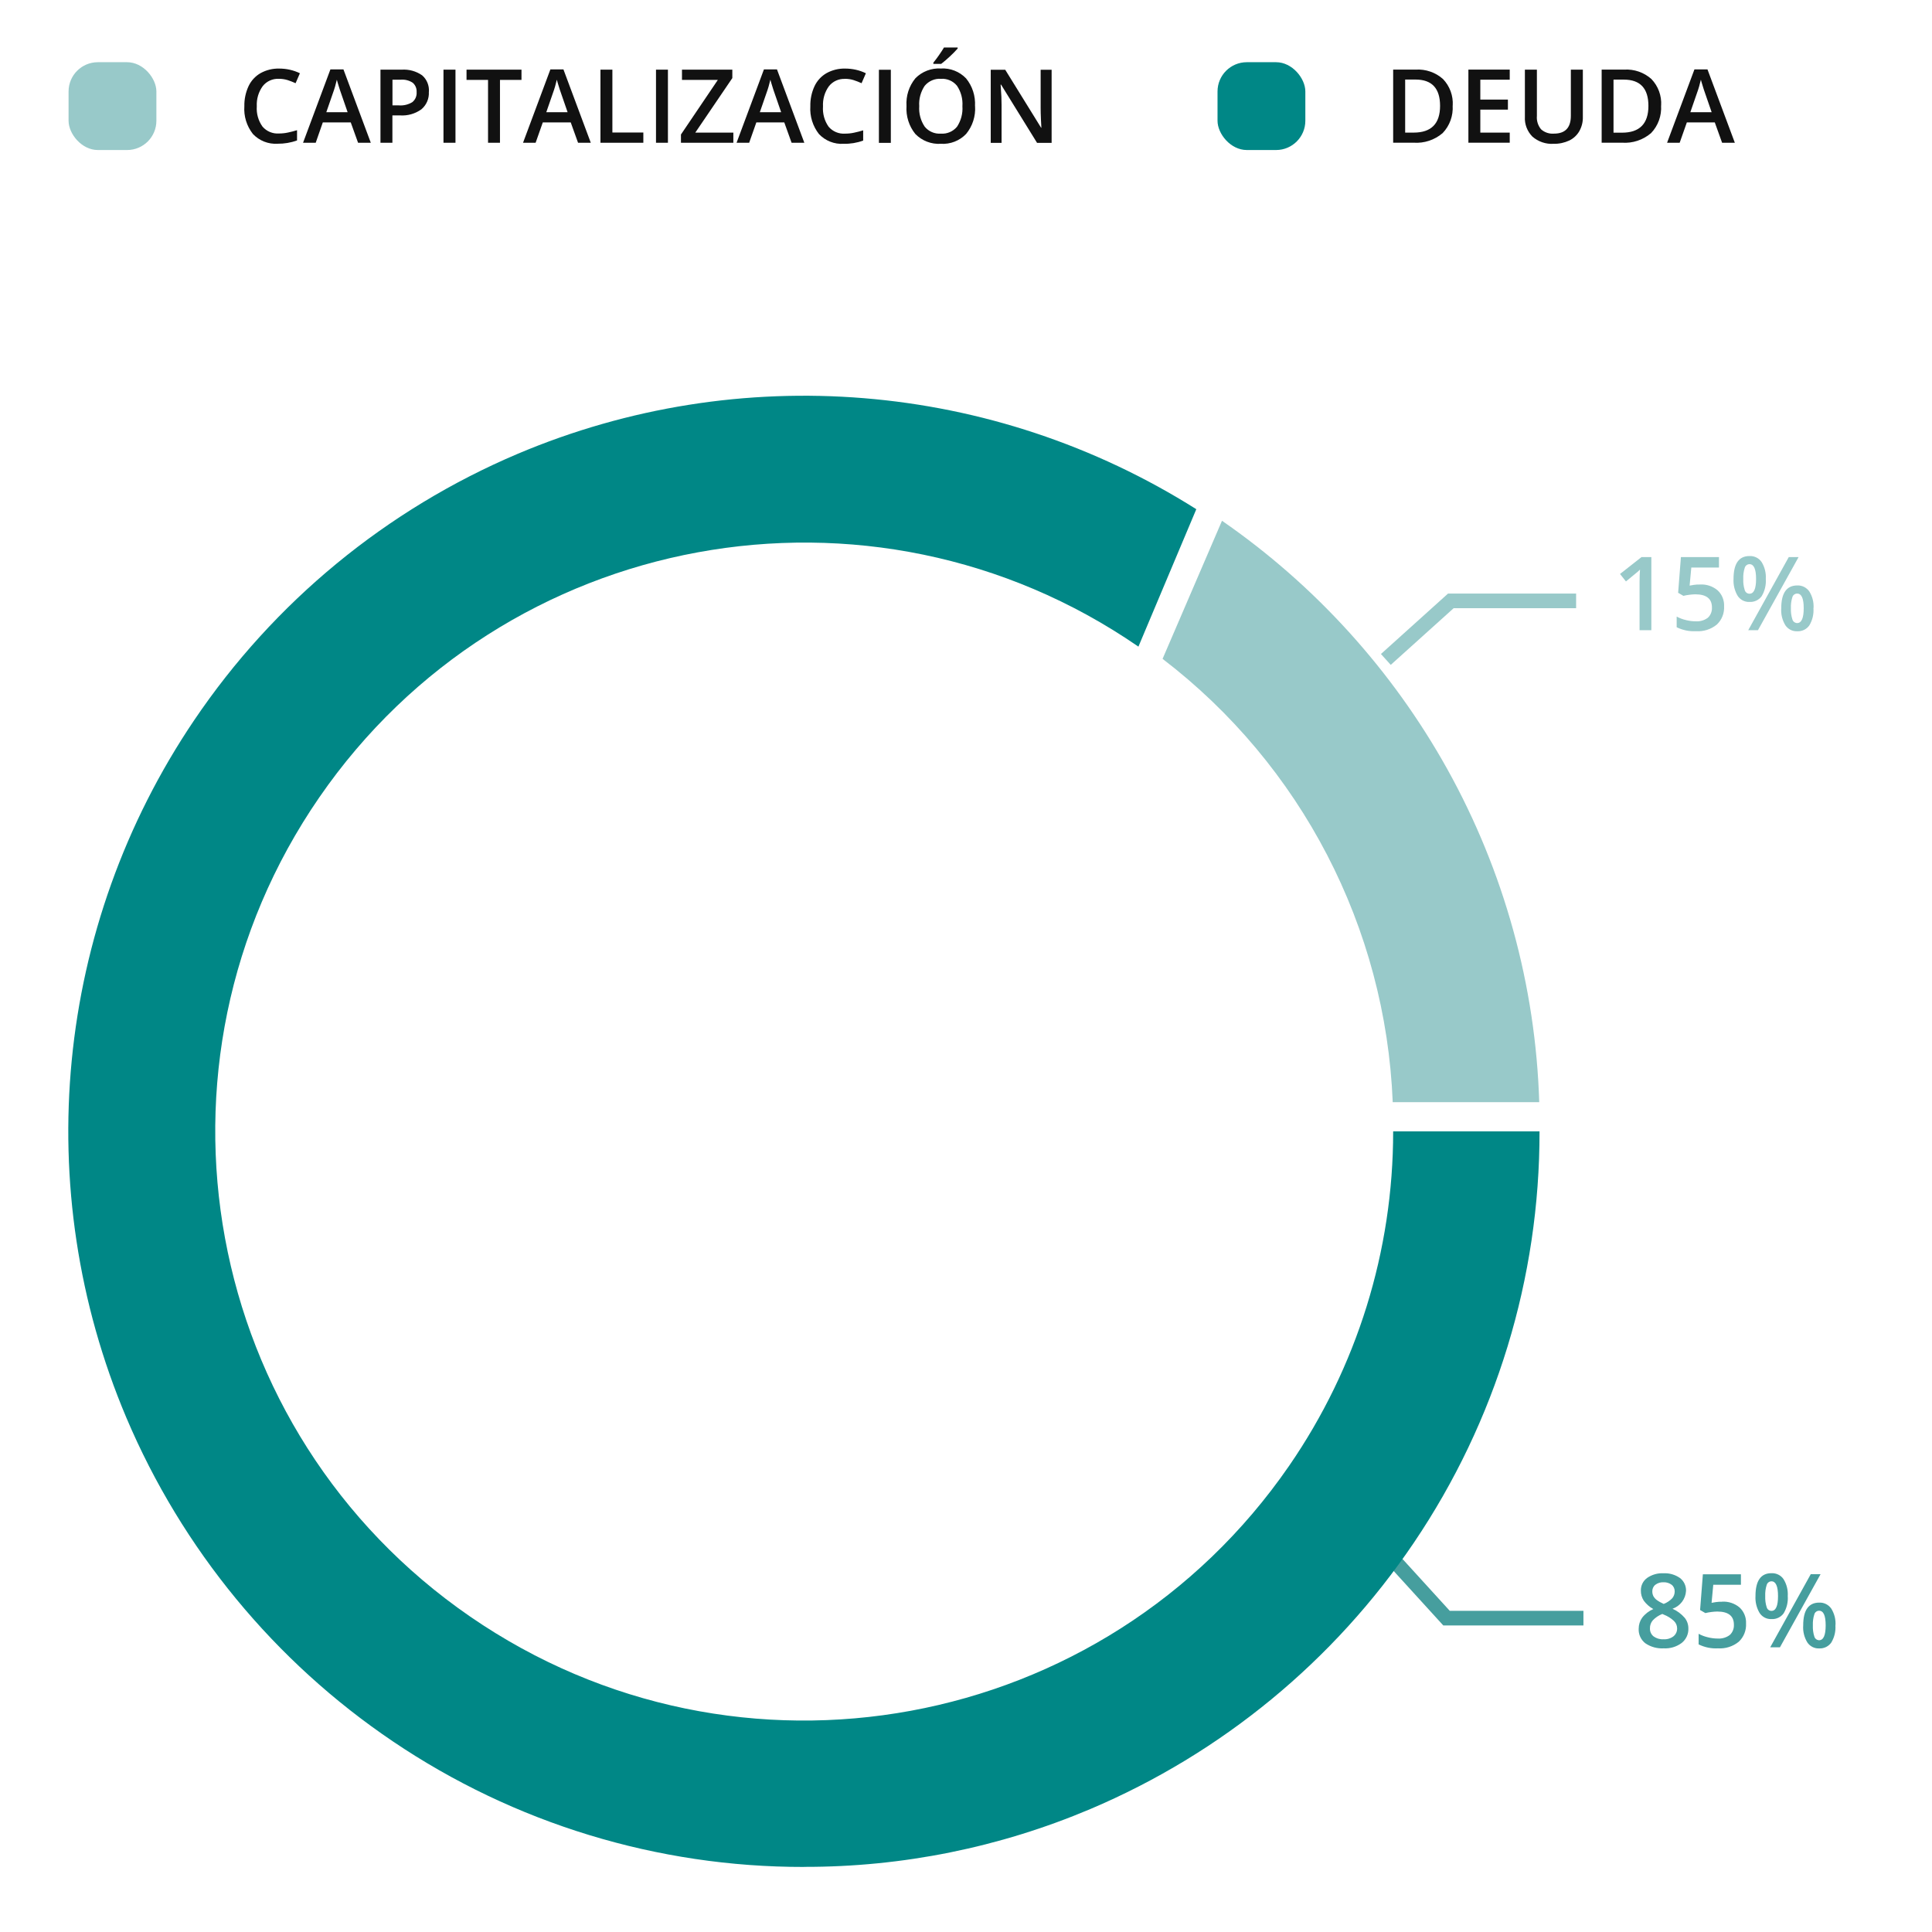
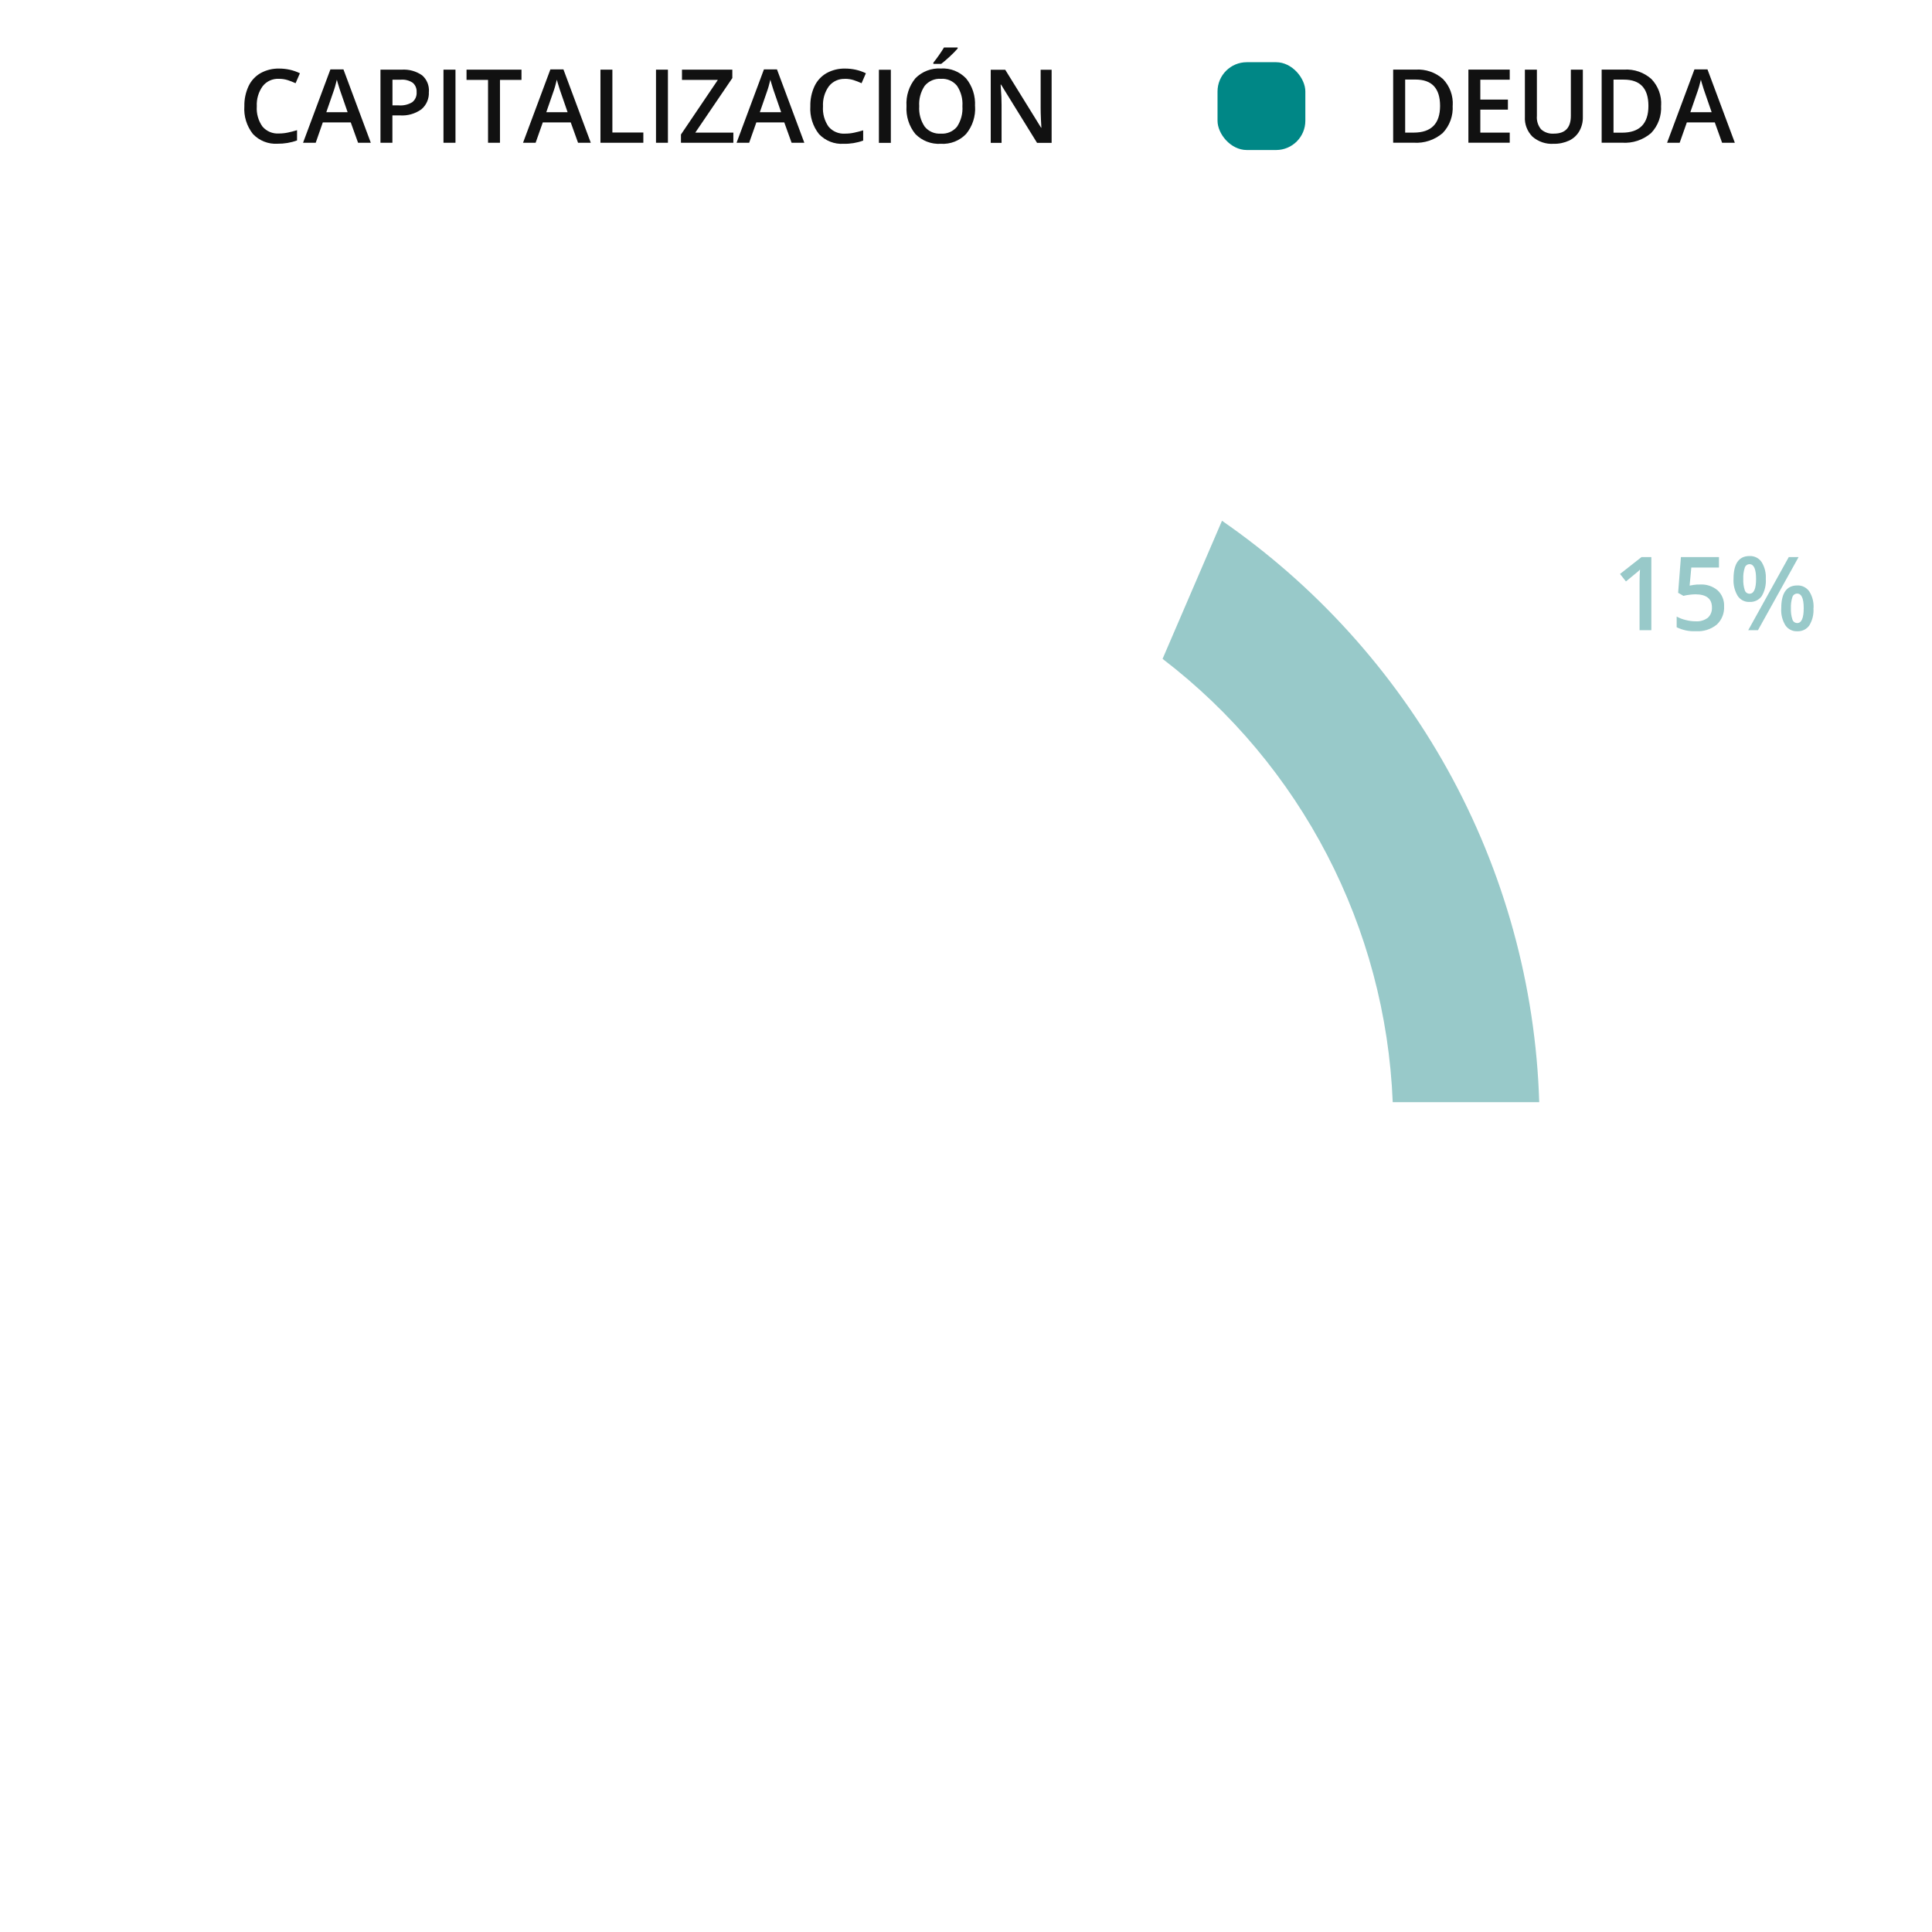
<svg xmlns="http://www.w3.org/2000/svg" id="Capa_1" data-name="Capa 1" viewBox="0 0 264 264">
  <defs>
    <style>
      .cls-1 {
        fill: #469e9e;
      }

      .cls-1, .cls-2, .cls-3, .cls-4 {
        stroke-width: 0px;
      }

      .cls-5 {
        stroke: #98c9c9;
      }

      .cls-5, .cls-6 {
        fill: none;
        stroke-width: 2px;
      }

      .cls-2 {
        fill: #008786;
      }

      .cls-3 {
        fill: #98c9c9;
      }

      .cls-6 {
        stroke: #469e9e;
      }

      .cls-4 {
        fill: #111;
      }
    </style>
  </defs>
  <g id="Conservador_Capitalización_2" data-name="Conservador Capitalización 2">
    <g id="Grupo_82779" data-name="Grupo 82779">
      <g id="Informative">
        <path id="Trazado_33036" data-name="Trazado 33036" class="cls-4" d="m38.11,10.77c-.86-.04-1.68.33-2.21,1-.58.8-.86,1.77-.81,2.75-.07.99.2,1.97.78,2.78.56.65,1.39,1,2.25.94.41,0,.82-.04,1.23-.13.4-.08.81-.19,1.24-.32v1.4c-.85.31-1.76.46-2.66.45-1.27.08-2.5-.41-3.37-1.33-.85-1.08-1.27-2.44-1.17-3.81-.02-.94.18-1.87.57-2.72.35-.75.93-1.38,1.65-1.79.78-.43,1.65-.64,2.54-.62.98,0,1.95.21,2.83.64l-.59,1.36c-.35-.16-.7-.3-1.07-.42-.38-.12-.78-.18-1.19-.18Zm10.82,8.74l-1-2.78h-3.82l-.97,2.78h-1.73l3.74-10.03h1.78l3.74,10.03h-1.74Zm-1.43-4.18l-.94-2.72c-.07-.18-.16-.47-.28-.86-.12-.39-.21-.68-.25-.86-.14.62-.32,1.24-.54,1.84l-.9,2.6h2.91Zm11.1-2.79c.06.92-.32,1.81-1.02,2.4-.85.61-1.88.9-2.92.83h-1.04v3.74h-1.63v-9.99h2.88c1-.07,1.99.2,2.81.77.65.56.99,1.4.93,2.26h0Zm-4.98,1.86h.87c.65.05,1.29-.1,1.85-.44.41-.33.63-.84.59-1.37.03-.49-.16-.96-.53-1.28-.48-.32-1.06-.47-1.64-.42h-1.13v3.51Zm6.98,5.11v-9.99h1.64v9.99h-1.64Zm7.72,0h-1.63v-8.59h-2.94v-1.4h7.51v1.4h-2.94v8.59Zm10.67,0l-1-2.78h-3.82l-.98,2.78h-1.72l3.74-10.03h1.78l3.74,10.03h-1.74Zm-1.43-4.18l-.94-2.72c-.07-.18-.16-.47-.28-.86-.12-.39-.21-.68-.25-.86-.14.62-.32,1.24-.54,1.84l-.9,2.6h2.91Zm4.49,4.18v-9.99h1.63v8.59h4.23v1.4h-5.86Zm7.59,0v-9.99h1.63v9.99h-1.63Zm10.56,0h-7.15v-1.13l5.04-7.46h-4.9v-1.4h6.88v1.15l-5.06,7.45h5.2v1.4Zm7.97,0l-1-2.78h-3.82l-.98,2.78h-1.72l3.74-10.03h1.78l3.74,10.03h-1.74Zm-1.43-4.18l-.94-2.72c-.07-.18-.16-.47-.28-.86-.12-.39-.21-.68-.25-.86-.14.62-.32,1.24-.54,1.84l-.9,2.6h2.91Zm8.74-4.55c-.86-.04-1.68.33-2.21,1-.58.8-.86,1.77-.81,2.76-.07.99.2,1.97.77,2.78.56.65,1.39,1,2.25.94.41,0,.83-.04,1.23-.13.4-.08.81-.19,1.24-.32v1.4c-.85.31-1.76.46-2.67.44-1.27.08-2.5-.41-3.37-1.33-.85-1.08-1.27-2.44-1.18-3.81-.02-.94.17-1.87.57-2.73.35-.75.93-1.38,1.65-1.79.78-.43,1.65-.64,2.54-.62.98,0,1.95.21,2.83.64l-.59,1.36c-.35-.16-.7-.3-1.07-.42-.38-.12-.78-.18-1.19-.18h0Zm4.62,8.74v-9.99h1.63v9.99h-1.63Zm13.14-5.01c.09,1.37-.35,2.73-1.22,3.79-.9.94-2.16,1.43-3.46,1.35-1.3.08-2.57-.41-3.48-1.34-.87-1.07-1.3-2.44-1.21-3.82-.09-1.38.34-2.73,1.22-3.8.91-.92,2.18-1.41,3.48-1.33,1.29-.08,2.55.42,3.44,1.35.87,1.06,1.3,2.42,1.22,3.79Zm-7.63,0c-.07.99.19,1.97.75,2.8.54.66,1.36,1.01,2.21.95.84.06,1.66-.29,2.2-.94.55-.83.81-1.82.74-2.81.07-.99-.19-1.97-.74-2.79-.53-.65-1.35-1.01-2.19-.95-.85-.06-1.67.3-2.22.95-.55.82-.82,1.8-.75,2.79Zm1.93-5.78v-.17c.26-.32.53-.67.8-1.07.27-.39.49-.72.65-1h1.87v.14c-.33.38-.69.74-1.06,1.08-.38.36-.78.7-1.19,1.02h-1.06Zm16.17,10.79h-2l-4.92-7.96h-.06l.03.44c.07.85.1,1.62.1,2.32v5.2h-1.48v-9.99h1.98l4.9,7.92h.04c0-.1-.03-.49-.06-1.14s-.04-1.17-.04-1.54v-5.24h1.5v9.99Z" />
-         <rect id="Rectángulo_1491" data-name="Rectángulo 1491" class="cls-3" x="9.37" y="8.5" width="12" height="12" rx="4" ry="4" />
      </g>
      <g id="Caution">
        <path id="Trazado_33037" data-name="Trazado 33037" class="cls-4" d="m198.5,14.41c.09,1.4-.4,2.77-1.37,3.78-1.1.94-2.52,1.41-3.96,1.31h-2.8v-9.99h3.09c1.36-.08,2.7.38,3.72,1.29.93.97,1.41,2.28,1.33,3.62Zm-1.72.05c0-2.39-1.12-3.59-3.36-3.59h-1.41v7.25h1.16c2.41,0,3.61-1.22,3.61-3.66h0Zm9.52,5.04h-5.65v-9.99h5.65v1.38h-4.02v2.72h3.77v1.37h-3.77v3.14h4.02v1.39Zm9.99-9.99v6.47c.02.68-.15,1.35-.48,1.94-.32.56-.8,1-1.37,1.28-.67.31-1.41.47-2.15.45-1.06.07-2.09-.29-2.89-.98-.71-.72-1.09-1.7-1.03-2.71v-6.44h1.64v6.32c-.06.66.15,1.32.57,1.83.48.43,1.12.64,1.76.59,1.54,0,2.31-.81,2.31-2.43v-6.31h1.63Zm10.69,4.9c.09,1.4-.4,2.77-1.37,3.78-1.1.94-2.52,1.41-3.96,1.31h-2.79v-9.99h3.09c1.36-.08,2.69.38,3.71,1.29.93.97,1.41,2.28,1.33,3.62h0Zm-1.73.06c0-2.39-1.12-3.59-3.36-3.59h-1.41v7.25h1.16c2.4,0,3.61-1.22,3.61-3.66Zm10.07,5.04l-1-2.78h-3.82l-.98,2.78h-1.72l3.74-10.03h1.78l3.74,10.03h-1.74Zm-1.43-4.18l-.94-2.72c-.07-.18-.16-.47-.28-.86-.12-.39-.21-.68-.25-.86-.14.62-.32,1.24-.54,1.84l-.9,2.6h2.91Z" />
        <rect id="Rectángulo_1468" data-name="Rectángulo 1468" class="cls-2" x="166.37" y="8.5" width="12" height="12" rx="4" ry="4" />
      </g>
-       <path id="Trazado_33076" data-name="Trazado 33076" class="cls-6" d="m190.37,213.11l7.29,8h18.71" />
-       <path id="Trazado_33079" data-name="Trazado 33079" class="cls-5" d="m189.37,90.11l8.88-8h17.12" />
      <path id="Trazado_33078" data-name="Trazado 33078" class="cls-3" d="m210.32,150.61h-20.01c-.96-23.87-12.48-46.07-31.45-60.58l8.12-18.87c12.73,8.81,23.27,20.43,30.8,33.96,7.75,13.95,12.06,29.55,12.55,45.5h0Z" />
-       <path id="Trazado_33077" data-name="Trazado 33077" class="cls-2" d="m109.87,255.11c-20.03.03-39.6-5.95-56.19-17.16-16.16-10.91-28.8-26.27-36.41-44.22-13.24-31.29-9.76-67.16,9.26-95.31,10.91-16.16,26.27-28.8,44.22-36.41,30.28-12.81,64.91-9.98,92.72,7.57l-7.91,18.78c-36.6-25.22-86.71-16-111.93,20.6-25.22,36.6-16,86.71,20.6,111.93,36.6,25.22,86.71,16,111.93-20.6,9.26-13.44,14.22-29.37,14.21-45.69h20c.03,20.03-5.95,39.6-17.16,56.19-10.91,16.16-26.27,28.8-44.22,36.41-12.38,5.24-25.68,7.93-39.12,7.9Z" />
-       <path id="Trazado_33075" data-name="Trazado 33075" class="cls-1" d="m227.31,214.98c.8-.04,1.6.19,2.25.65.54.41.85,1.07.83,1.75-.06,1.12-.79,2.08-1.85,2.45.64.28,1.21.71,1.67,1.24.33.41.5.92.5,1.45.03.77-.31,1.5-.91,1.98-.71.53-1.58.79-2.46.74-.9.05-1.78-.19-2.52-.7-.6-.47-.94-1.21-.9-1.98,0-.54.16-1.06.47-1.5.4-.52.93-.93,1.53-1.19-.52-.28-.96-.68-1.31-1.15-.26-.41-.4-.88-.39-1.37-.02-.68.3-1.33.85-1.73.65-.45,1.44-.68,2.23-.64Zm-1.85,7.53c-.02.43.17.84.5,1.1.39.28.87.42,1.35.39.49.03.98-.11,1.37-.41.33-.27.51-.68.49-1.1,0-.38-.17-.75-.45-1.01-.4-.37-.86-.65-1.37-.85l-.2-.09c-.49.19-.94.49-1.3.87-.26.3-.4.69-.39,1.09h0Zm1.84-6.3c-.39-.02-.78.1-1.1.34-.28.22-.43.56-.42.92,0,.22.05.44.15.64.11.2.26.37.44.51.3.22.63.4.97.55.44-.17.83-.43,1.16-.77.22-.26.34-.59.34-.93.01-.36-.14-.7-.42-.92-.32-.24-.72-.36-1.12-.34h0Zm8.02,2.65c.87-.05,1.73.24,2.39.8.6.56.92,1.36.88,2.18.05.94-.31,1.86-1,2.5-.8.65-1.82.97-2.85.9-.91.05-1.81-.14-2.63-.54v-1.45c.4.22.83.38,1.27.48.44.11.88.17,1.33.17.59.04,1.18-.13,1.65-.48.4-.36.6-.89.57-1.42,0-1.19-.76-1.79-2.28-1.79-.27,0-.53.03-.79.06-.31.04-.59.09-.83.15l-.72-.42.38-4.88h5.2v1.43h-3.78l-.23,2.47c.16-.03.35-.06.58-.1.28-.04.56-.06.84-.05h0Zm5.89-.76c-.02.51.04,1.03.2,1.52.08.29.34.5.65.5.6,0,.9-.67.9-2.02s-.3-2.02-.9-2.02c-.3,0-.57.21-.65.5-.16.49-.22,1-.2,1.52Zm3.08-.01c.06.83-.14,1.65-.56,2.36-.38.53-1.01.83-1.67.79-.64.03-1.25-.28-1.61-.82-.42-.7-.62-1.52-.57-2.33,0-2.08.73-3.12,2.18-3.12.65-.03,1.28.27,1.65.81.43.69.63,1.5.58,2.31Zm3.43,4.01c-.02.52.04,1.03.2,1.52.08.3.35.5.65.51.6,0,.9-.68.9-2.03s-.3-2-.9-2c-.3,0-.57.2-.65.49-.16.49-.22,1-.2,1.51Zm3.08,0c.06.83-.14,1.65-.57,2.36-.38.53-1,.82-1.65.79-.64.03-1.25-.28-1.61-.81-.43-.7-.63-1.52-.57-2.33,0-2.08.73-3.12,2.19-3.12.65-.03,1.26.28,1.64.81.43.69.64,1.5.58,2.32Zm-2.03-6.99l-5.55,9.99h-1.33l5.54-9.99h1.33Z" />
      <path id="Trazado_33080" data-name="Trazado 33080" class="cls-3" d="m225.65,86.11h-1.61v-6.45c0-.77.02-1.38.06-1.83-.1.11-.23.23-.39.36s-.66.55-1.53,1.26l-.81-1.02,2.94-2.31h1.34v9.99Zm6.67-6.24c.87-.05,1.73.24,2.39.8.6.56.92,1.36.88,2.18.05.94-.31,1.86-1,2.5-.8.65-1.82.97-2.85.9-.91.05-1.81-.14-2.63-.54v-1.46c.4.22.83.38,1.27.48.44.11.88.17,1.33.17.59.04,1.18-.13,1.65-.48.4-.36.6-.89.57-1.42,0-1.19-.76-1.79-2.28-1.79-.27,0-.53.03-.79.06-.31.04-.59.09-.83.15l-.72-.42.38-4.88h5.2v1.43h-3.78l-.23,2.47c.16-.03.35-.06.58-.1.28-.04.56-.06.84-.05Zm5.89-.76c-.02.51.04,1.03.2,1.52.08.29.34.5.65.5.6,0,.9-.67.9-2.02s-.3-2.02-.9-2.02c-.3,0-.57.21-.65.5-.16.49-.22,1-.2,1.52Zm3.08-.01c.06.83-.14,1.65-.56,2.36-.38.53-1.01.83-1.67.79-.64.03-1.25-.28-1.61-.82-.42-.7-.62-1.52-.57-2.33,0-2.08.73-3.12,2.18-3.12.65-.03,1.28.27,1.65.81.43.69.63,1.5.58,2.31Zm3.43,4.01c-.02.52.04,1.03.2,1.52.08.3.35.5.65.51.6,0,.9-.68.9-2.03s-.3-2-.9-2c-.3,0-.57.2-.65.49-.16.49-.22,1-.2,1.51Zm3.08,0c.06.83-.14,1.65-.57,2.36-.38.53-1,.82-1.65.79-.64.03-1.25-.28-1.61-.81-.43-.7-.63-1.52-.57-2.33,0-2.08.73-3.12,2.19-3.12.65-.03,1.26.28,1.64.81.43.69.64,1.5.58,2.32Zm-2.03-6.99l-5.55,9.99h-1.33l5.54-9.99h1.33Z" />
    </g>
  </g>
</svg>